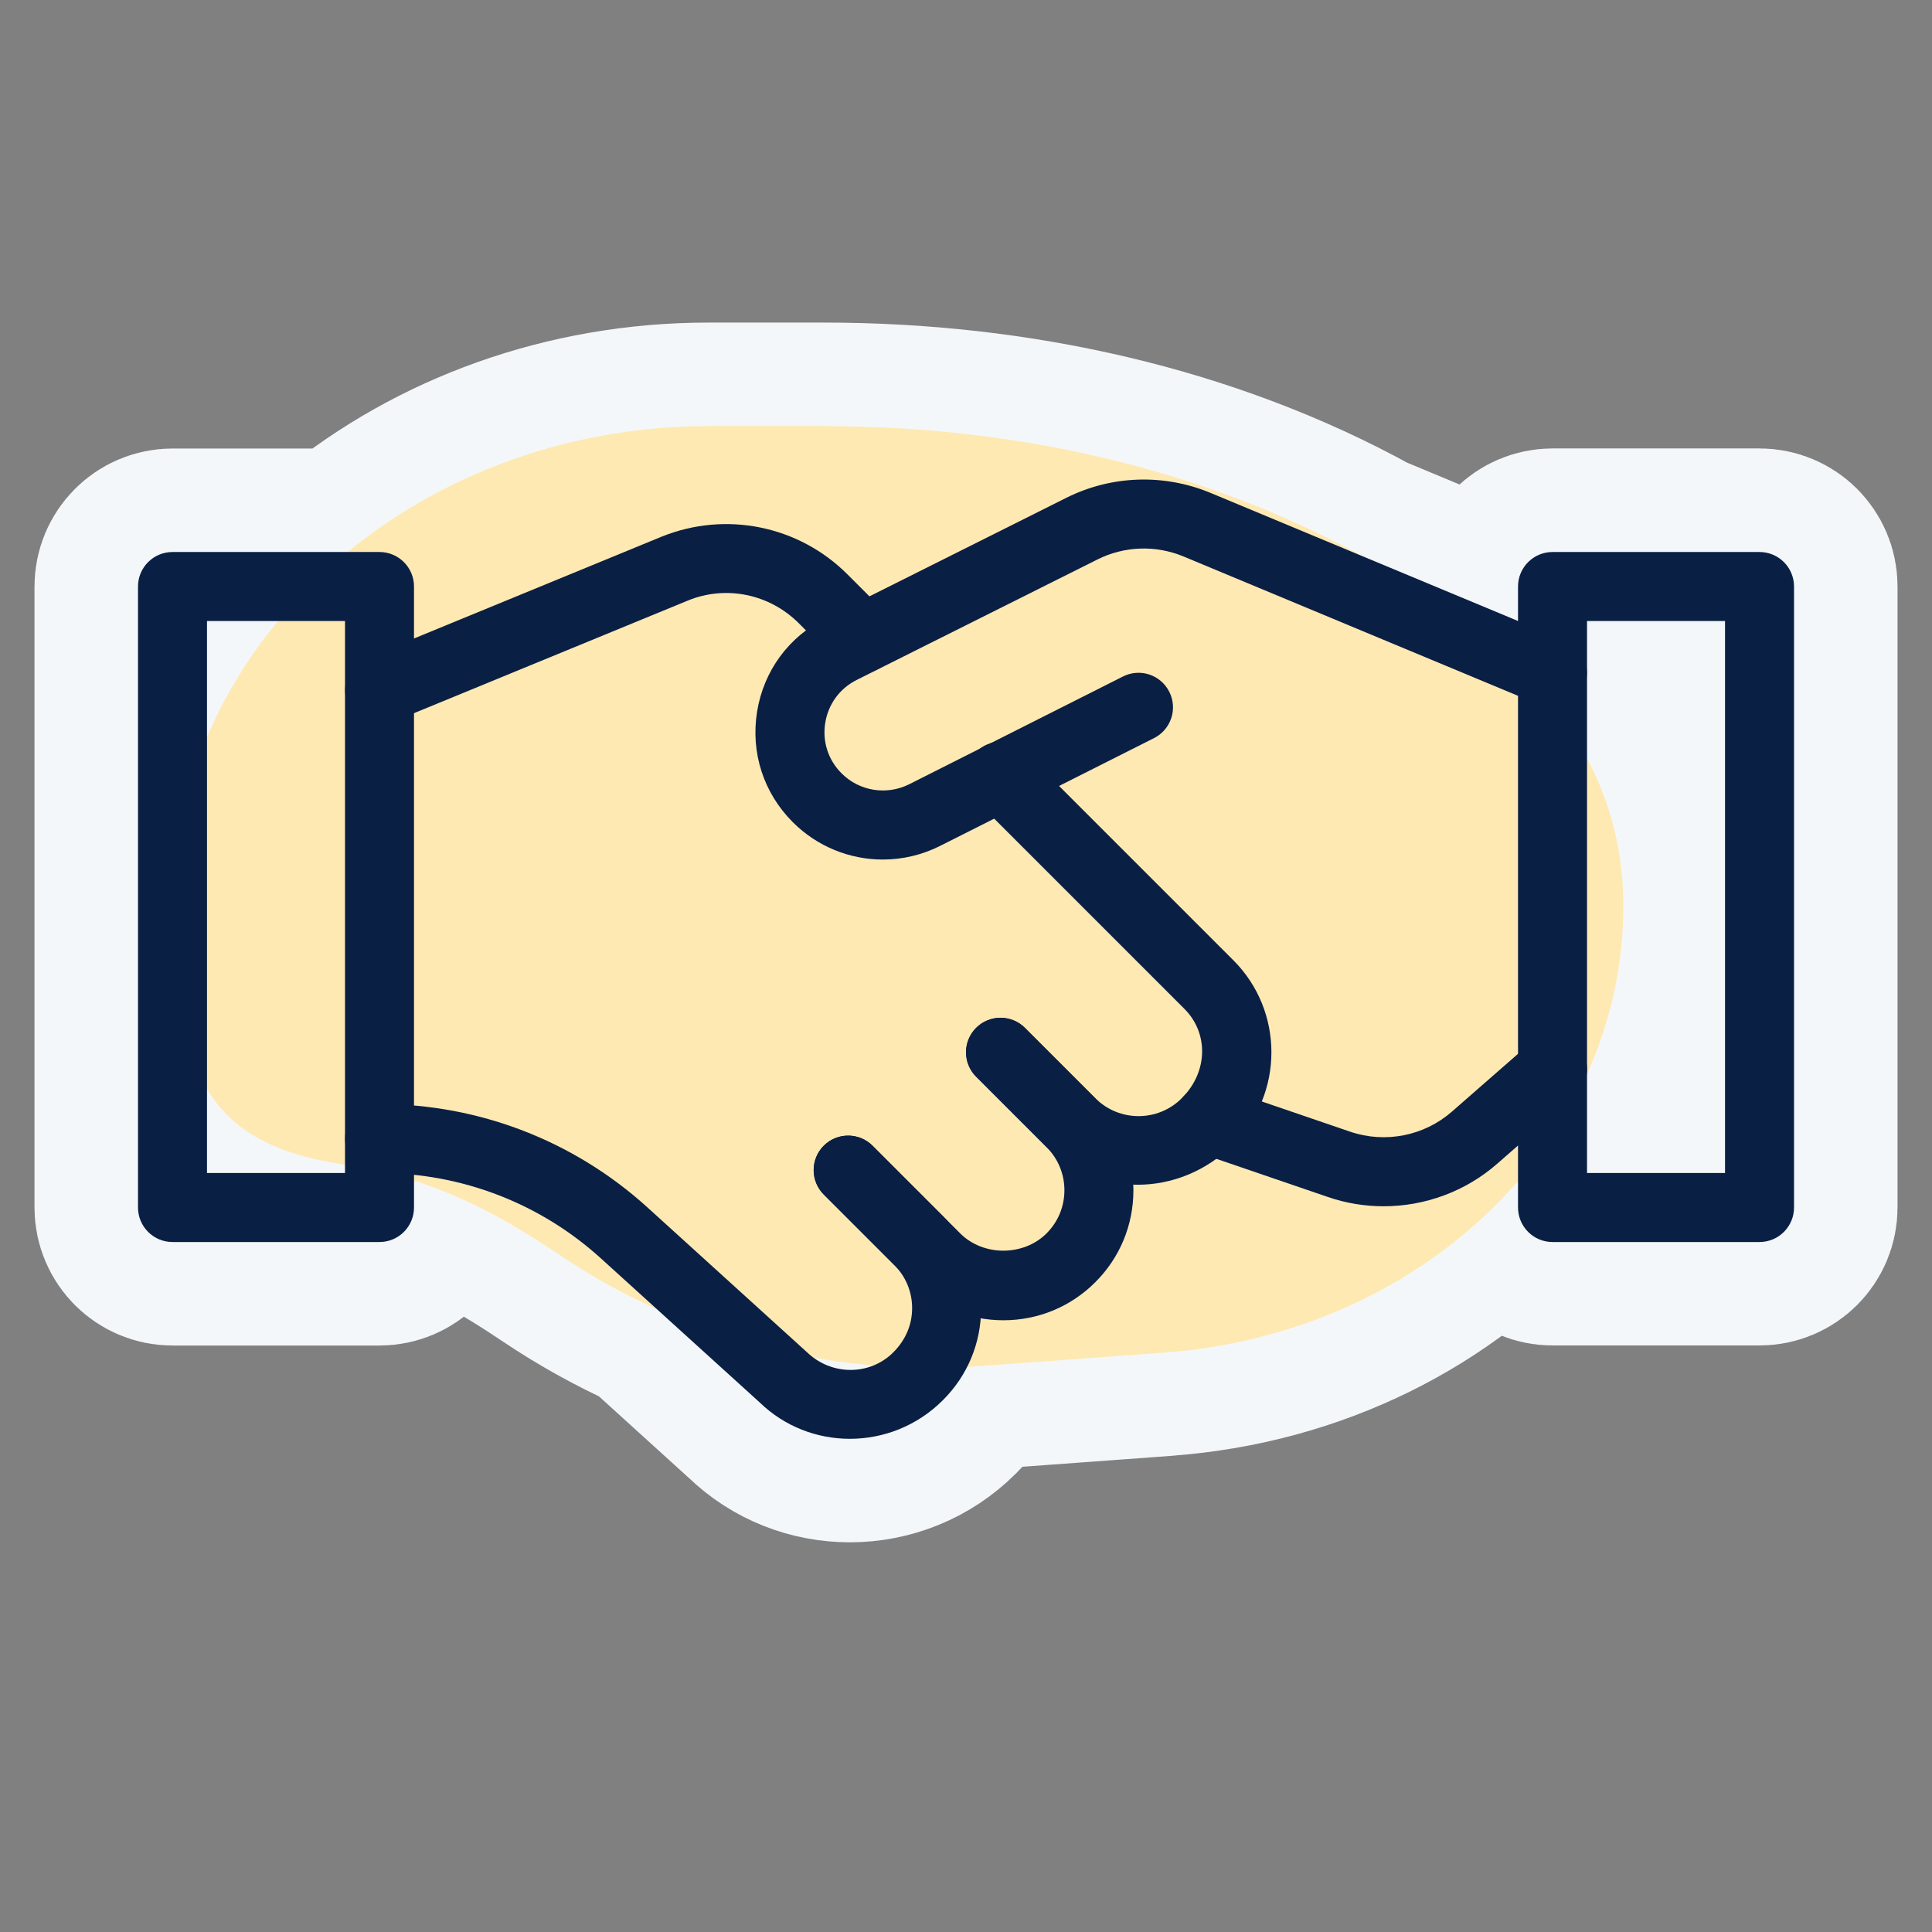
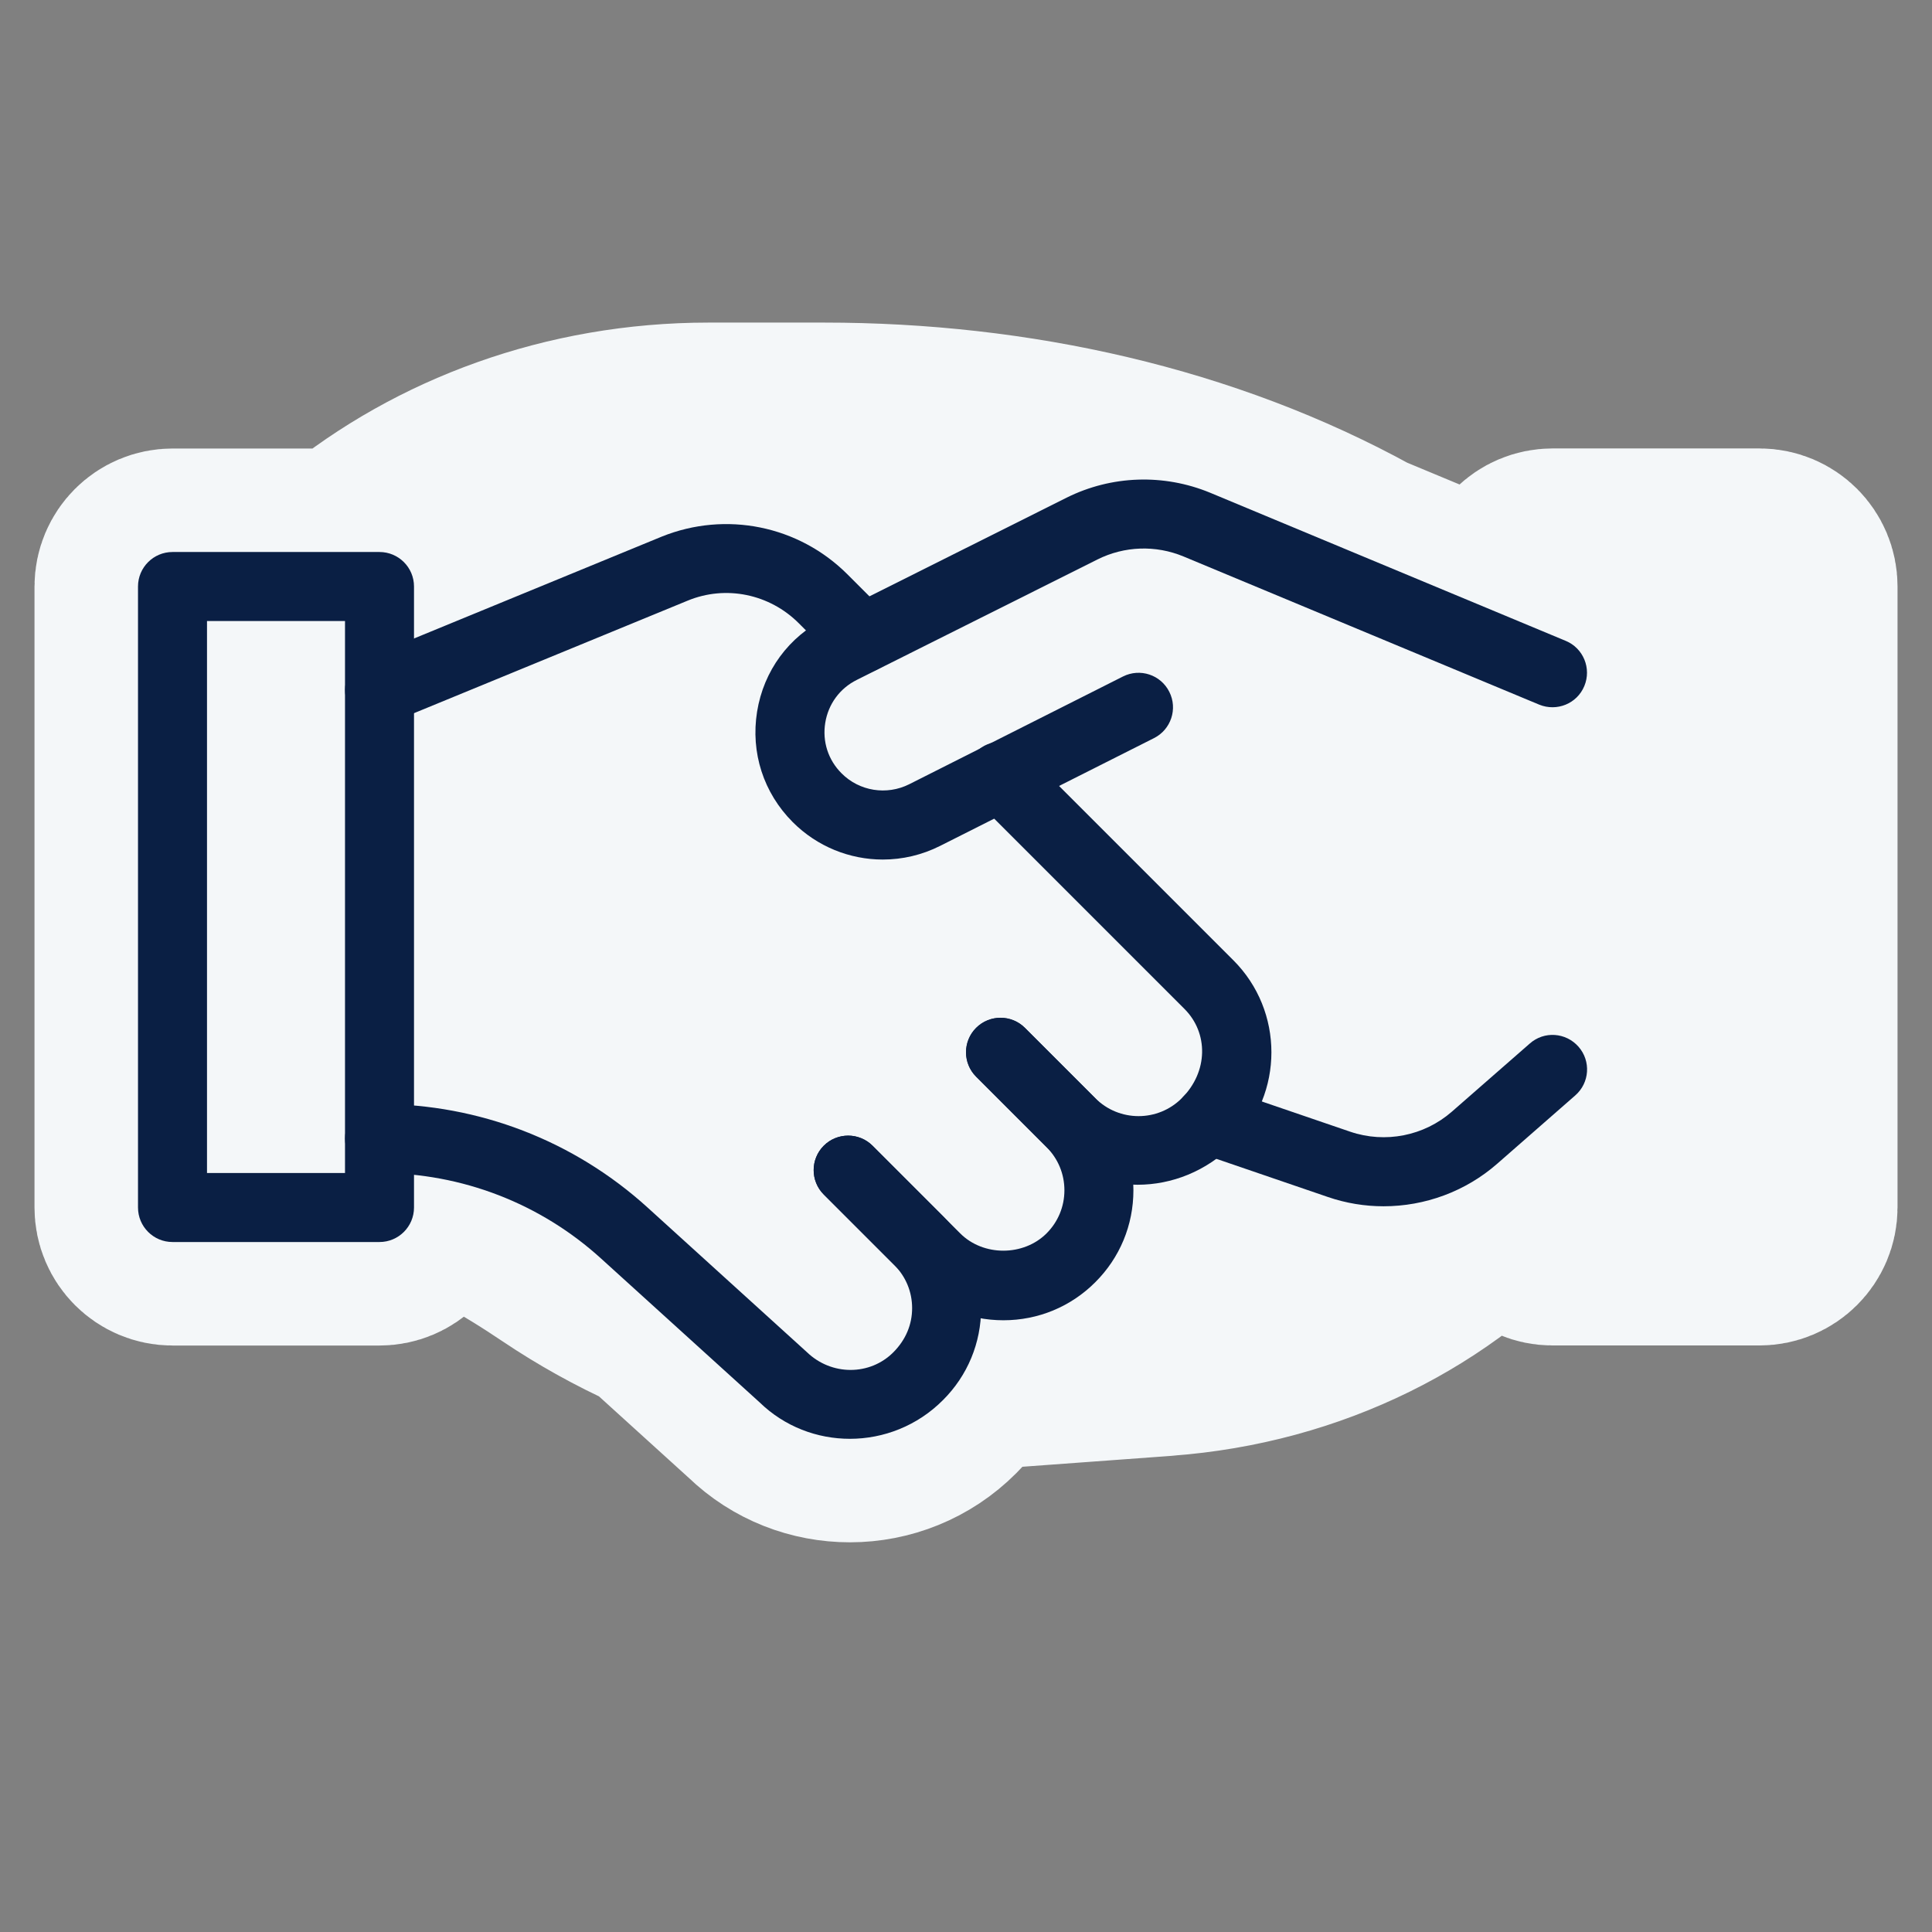
<svg xmlns="http://www.w3.org/2000/svg" viewBox="0,0,256,256" width="56px" height="56px" fill-rule="nonzero">
  <rect x="0" y="0" width="256" height="256" fill="#808080" stroke="none" />
  <g fill="none" fill-rule="nonzero" stroke="none" stroke-width="none" stroke-linecap="butt" stroke-linejoin="none" stroke-miterlimit="10" stroke-dasharray="" stroke-dashoffset="0" font-family="none" font-weight="none" font-size="none" text-anchor="none" style="mix-blend-mode: normal">
    <path transform="scale(9.143,9.143)" d="M16.867,19.603l-2.691,0.197c-0.053,0.004 -0.106,0.007 -0.16,0.01c-0.089,0.175 -0.206,0.337 -0.349,0.48c-0.373,0.375 -0.863,0.562 -1.35,0.562c-0.474,0 -0.946,-0.176 -1.308,-0.528l-1.489,-1.351c-0.487,-0.22 -0.955,-0.48 -1.397,-0.777c-0.65,-0.437 -1.317,-0.829 -2.123,-1.085v0.389c0,0.276 -0.224,0.5 -0.5,0.5h-3c-0.276,0 -0.5,-0.224 -0.5,-0.5v-9c0,-0.276 0.224,-0.5 0.5,-0.5h2.538c1.383,-1.132 3.221,-1.825 5.23,-1.825h1.677c2.744,0 5.473,0.603 7.802,1.886l2.253,0.938v-0.5c0,-0.276 0.224,-0.5 0.5,-0.5h3c0.276,0 0.5,0.224 0.5,0.5v9c0,0.276 -0.224,0.5 -0.5,0.5h-3c-0.276,0 -0.5,-0.224 -0.5,-0.5l0,-0.382c-1.208,1.39 -3.036,2.332 -5.133,2.485zM12.658,19.79c-0.293,-0.025 -0.583,-0.064 -0.871,-0.115c0.259,0.191 0.59,0.229 0.871,0.115z" id="strokeMainSVG" fill="#f4f7f9" stroke="#f4f7f9" stroke-width="3" stroke-linejoin="round" />
    <g transform="scale(9.143,9.143)" stroke="none" stroke-width="1" stroke-linejoin="miter">
-       <path d="M16.867,19.603l-2.691,0.197c-2.17,0.158 -4.312,-0.432 -6.053,-1.604c-0.9,-0.605 -1.832,-1.123 -3.122,-1.316c-1.816,-0.271 -2.501,-1.116 -2.501,-3.747v0c0,-3.827 3.496,-6.958 7.768,-6.958h1.677c2.952,0 5.887,0.698 8.325,2.19c1.851,1.132 3.256,2.582 3.256,4.769v0c0,3.38 -2.897,6.195 -6.659,6.469z" fill="#ffe9b3" />
      <path d="M16.486,17.17c-0.481,0 -0.957,-0.184 -1.319,-0.547l-1.02,-1.02c-0.195,-0.195 -0.195,-0.512 0,-0.707c0.195,-0.195 0.512,-0.195 0.707,0l1.02,1.02c0.346,0.346 0.907,0.346 1.253,0c0.386,-0.385 0.386,-0.947 0.04,-1.293l-3.02,-3.02c-0.195,-0.195 -0.195,-0.512 0,-0.707c0.195,-0.195 0.512,-0.195 0.707,0l3.02,3.02c0.736,0.735 0.736,1.933 0,2.668c-0.393,0.393 -0.894,0.586 -1.388,0.586z" fill="#0a1f44" />
      <path d="M5.5,10.5c-0.196,0 -0.383,-0.116 -0.462,-0.31c-0.105,-0.255 0.017,-0.547 0.272,-0.653l4.28,-1.76c0.928,-0.374 1.985,-0.161 2.694,0.549l0.57,0.57c0.195,0.195 0.195,0.512 0,0.707c-0.195,0.195 -0.512,0.195 -0.707,0l-0.57,-0.57c-0.424,-0.425 -1.057,-0.556 -1.609,-0.329l-4.278,1.759c-0.062,0.025 -0.127,0.037 -0.19,0.037z" fill="#0a1f44" />
      <path d="M12.794,12.457c-0.479,0 -0.95,-0.187 -1.305,-0.542c-0.424,-0.425 -0.612,-1.008 -0.517,-1.601c0.096,-0.593 0.459,-1.087 0.996,-1.355l3.489,-1.746c0.65,-0.324 1.408,-0.35 2.081,-0.072l5.154,2.147c0.255,0.106 0.375,0.399 0.269,0.654c-0.106,0.257 -0.399,0.374 -0.654,0.27l-5.154,-2.147c-0.404,-0.168 -0.858,-0.152 -1.248,0.043l-3.489,1.746c-0.246,0.123 -0.412,0.35 -0.456,0.621c-0.044,0.271 0.042,0.539 0.237,0.733c0.258,0.259 0.653,0.321 0.979,0.158l3.099,-1.562c0.246,-0.124 0.547,-0.026 0.671,0.222c0.125,0.246 0.025,0.547 -0.221,0.671l-3.1,1.562c-0.264,0.133 -0.548,0.198 -0.831,0.198z" fill="#0a1f44" />
      <path d="M14.542,19.134c-0.503,0 -0.977,-0.195 -1.333,-0.552l-1.271,-1.271c-0.195,-0.195 -0.195,-0.512 0,-0.707c0.195,-0.195 0.512,-0.195 0.707,0l1.271,1.271c0.335,0.335 0.917,0.333 1.251,0c0.167,-0.167 0.259,-0.389 0.259,-0.625c0,-0.236 -0.092,-0.458 -0.259,-0.625l-1.021,-1.021c-0.195,-0.195 -0.195,-0.512 0,-0.707c0.195,-0.195 0.512,-0.195 0.707,0l1.021,1.021c0.356,0.355 0.552,0.828 0.552,1.332c0,0.504 -0.196,0.977 -0.552,1.332c-0.355,0.356 -0.829,0.552 -1.332,0.552z" fill="#0a1f44" />
      <path d="M12.317,20.852c-0.474,0 -0.946,-0.176 -1.308,-0.528l-2.295,-2.082c-0.881,-0.802 -2.023,-1.242 -3.214,-1.242c-0.276,0 -0.5,-0.224 -0.5,-0.5c0,-0.276 0.224,-0.5 0.5,-0.5c1.44,0 2.821,0.533 3.886,1.501l2.307,2.094c0.358,0.346 0.915,0.343 1.254,0.003c0.181,-0.182 0.272,-0.403 0.272,-0.64c0,-0.237 -0.092,-0.458 -0.259,-0.625l-1.021,-1.021c-0.195,-0.195 -0.195,-0.512 0,-0.707c0.195,-0.195 0.512,-0.195 0.707,0l1.021,1.021c0.356,0.355 0.552,0.828 0.552,1.332c0,0.504 -0.196,0.977 -0.552,1.332c-0.373,0.375 -0.863,0.562 -1.35,0.562z" fill="#0a1f44" />
      <path d="M20.052,17.482c-0.271,0 -0.545,-0.044 -0.809,-0.135l-1.885,-0.645c-0.261,-0.089 -0.401,-0.373 -0.312,-0.635c0.089,-0.26 0.373,-0.4 0.635,-0.311l1.886,0.645c0.508,0.173 1.071,0.062 1.474,-0.29l1.13,-0.988c0.207,-0.183 0.522,-0.162 0.706,0.047c0.182,0.208 0.161,0.523 -0.047,0.705l-1.13,0.989c-0.462,0.405 -1.051,0.618 -1.648,0.618z" fill="#0a1f44" />
-       <path d="M25.5,18h-3c-0.276,0 -0.5,-0.224 -0.5,-0.5v-9c0,-0.276 0.224,-0.5 0.5,-0.5h3c0.276,0 0.5,0.224 0.5,0.5v9c0,0.276 -0.224,0.5 -0.5,0.5zM23,17h2v-8h-2z" fill="#0a1f44" />
      <path d="M5.5,18h-3c-0.276,0 -0.5,-0.224 -0.5,-0.5v-9c0,-0.276 0.224,-0.5 0.5,-0.5h3c0.276,0 0.5,0.224 0.5,0.5v9c0,0.276 -0.224,0.5 -0.5,0.5zM3,17h2v-8h-2z" fill="#0a1f44" />
    </g>
  </g>
</svg>